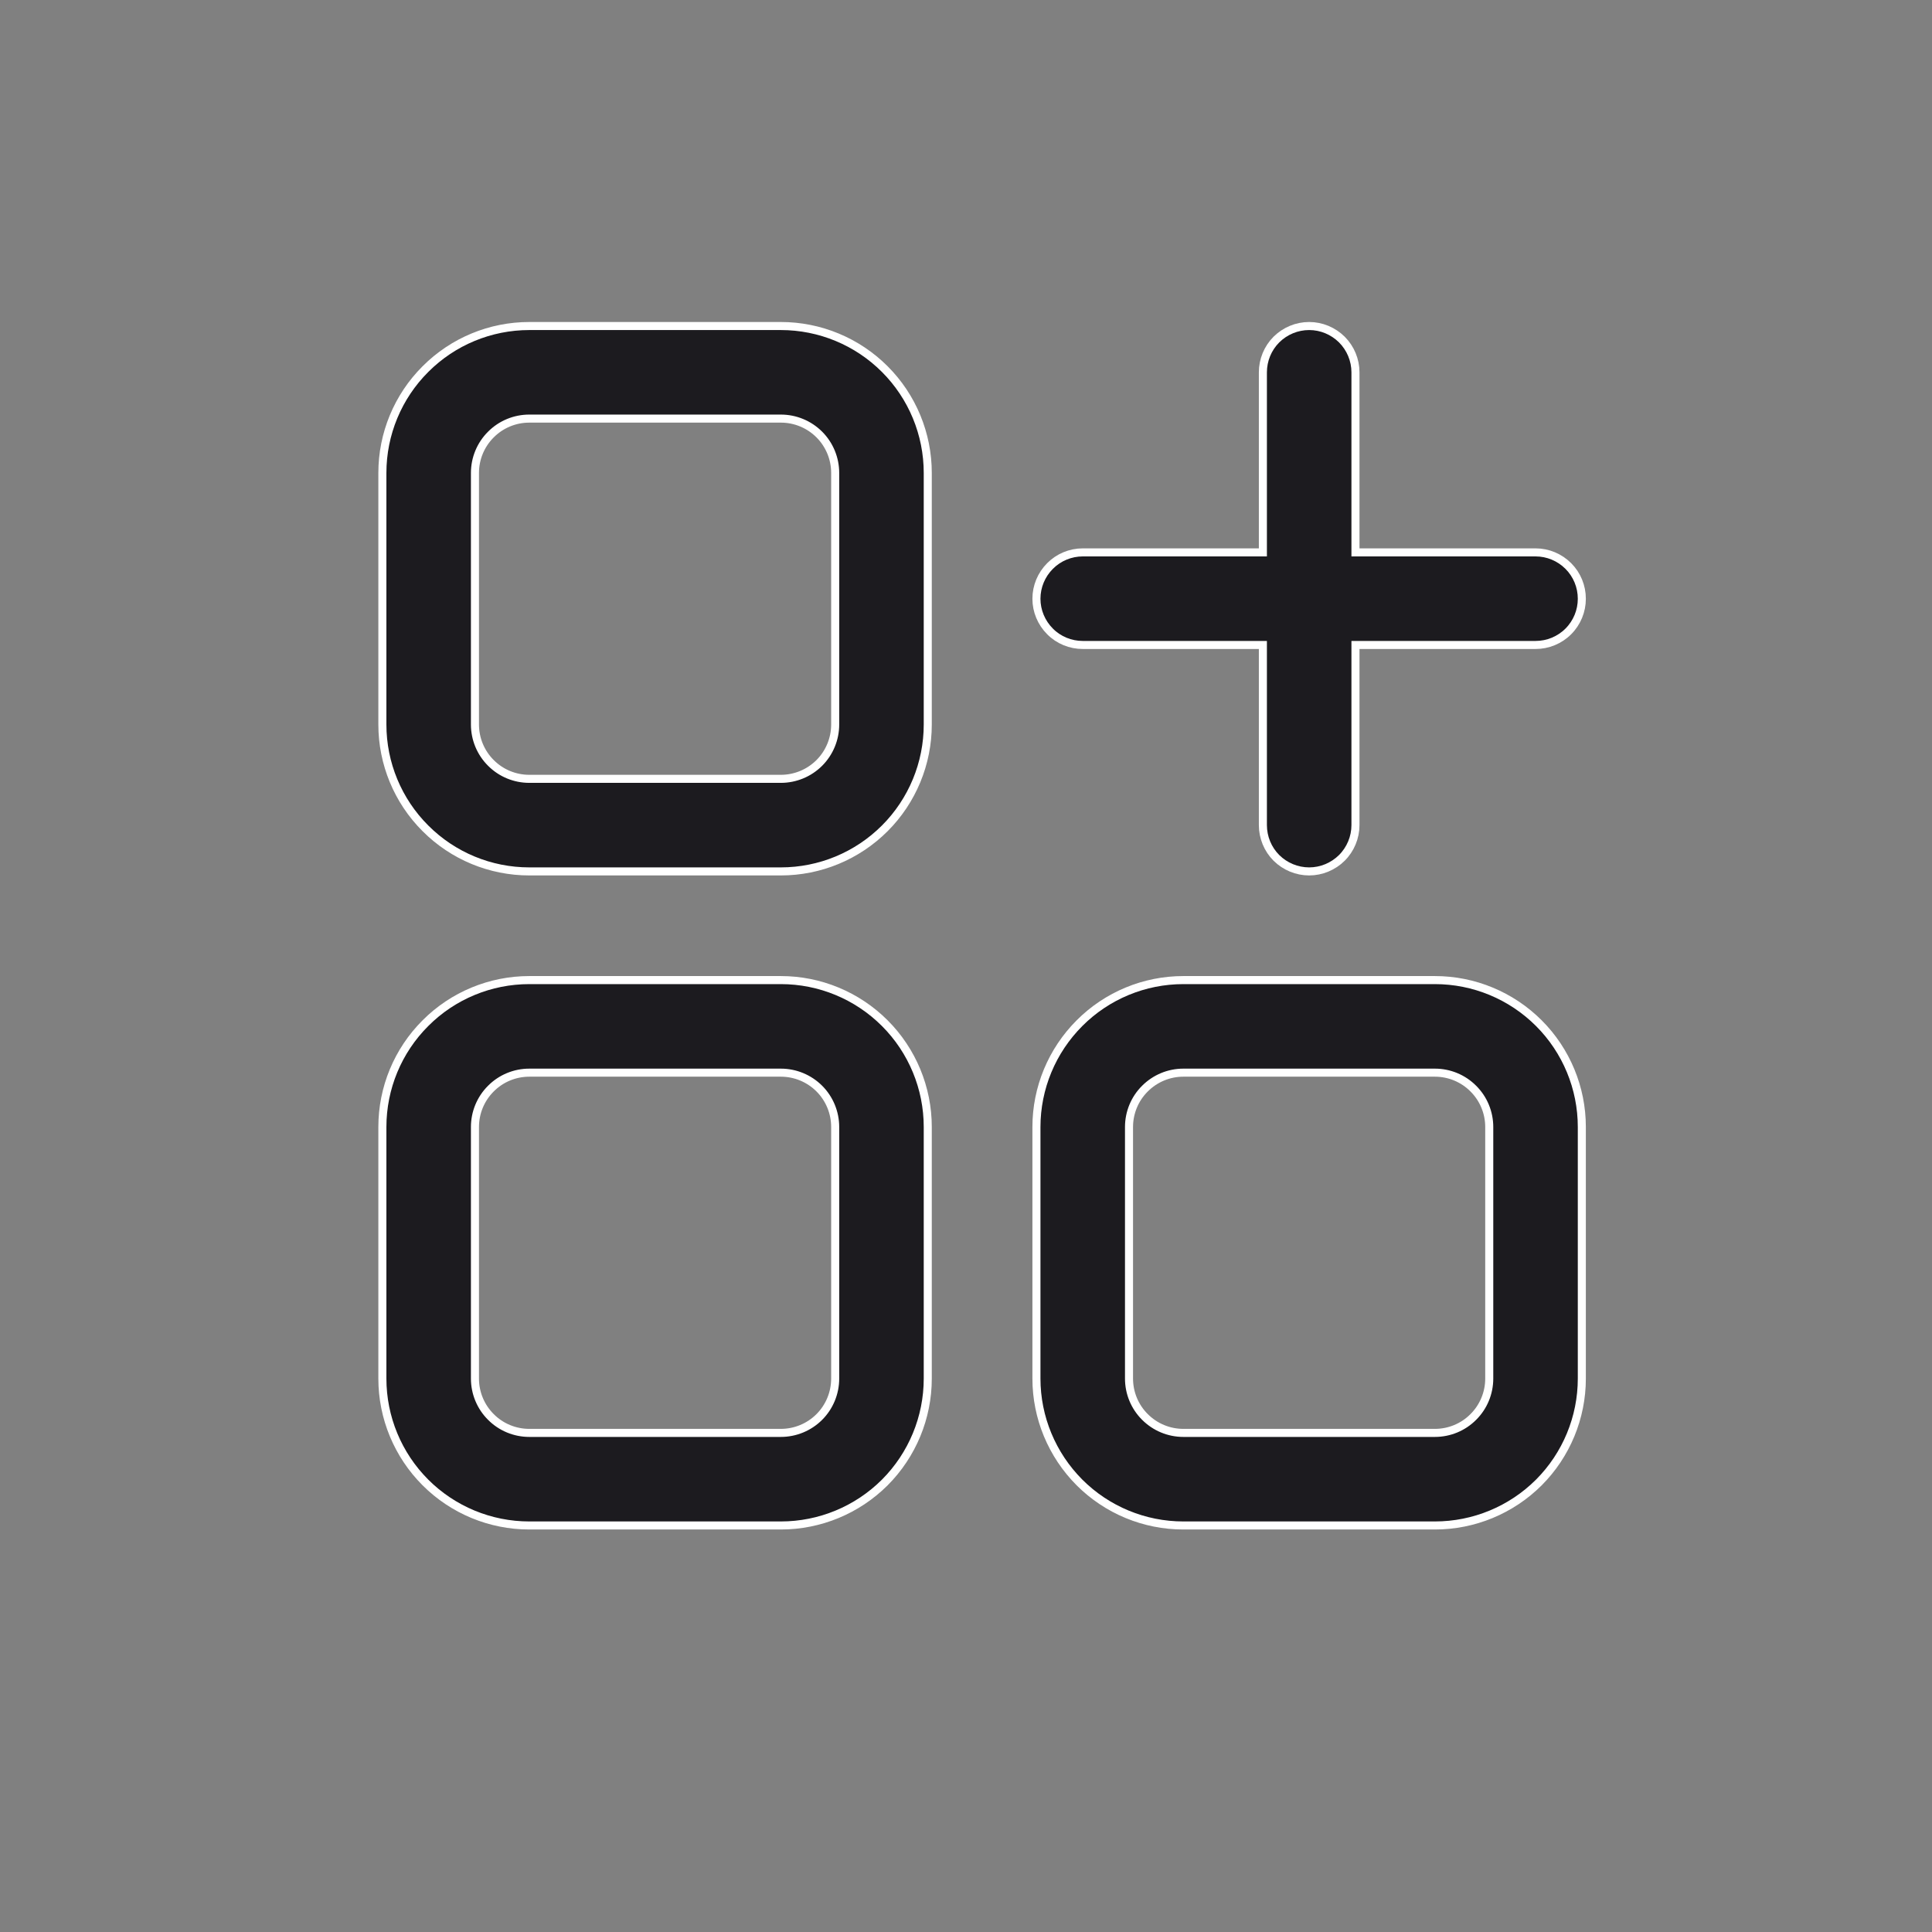
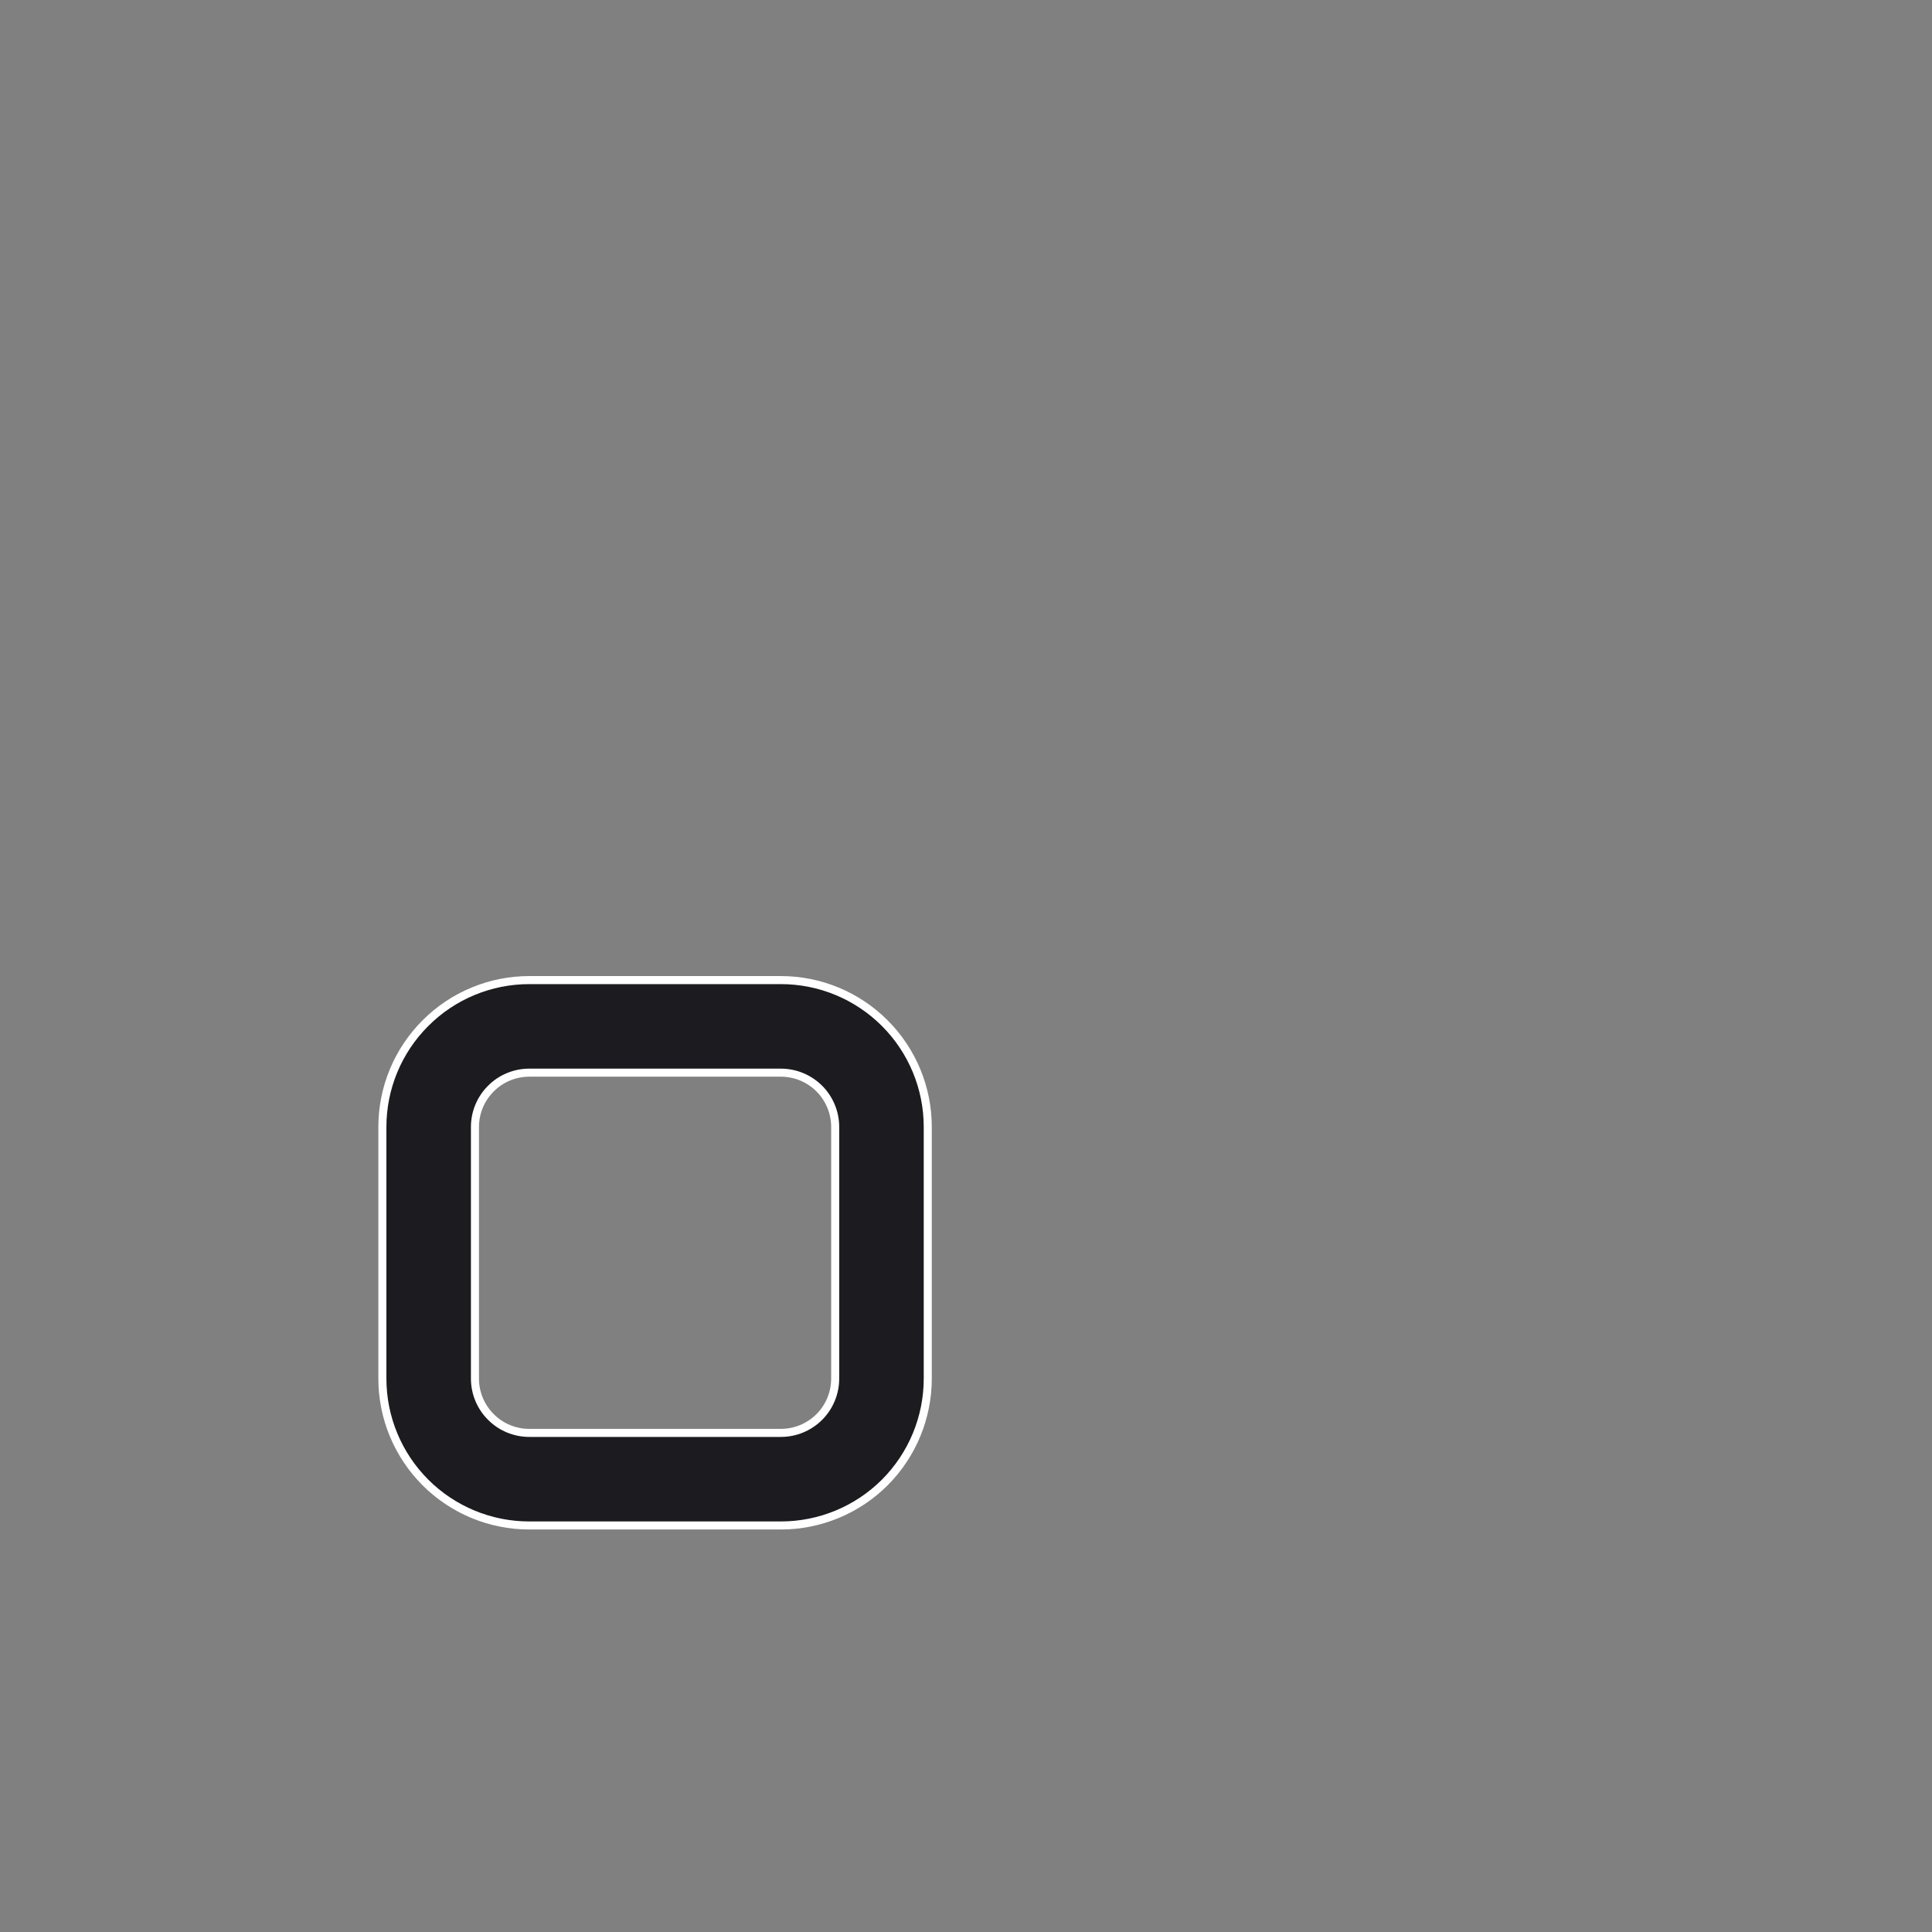
<svg xmlns="http://www.w3.org/2000/svg" width="24" height="24" viewBox="0 0 24 24" fill="none">
  <rect x="0" y="0" width="24" height="24" fill="#808080" stroke="none" />
  <path d="M6.575 12.175H9.7C10.184 12.175 10.648 12.367 10.991 12.71C11.333 13.052 11.525 13.516 11.525 14V17.125C11.525 17.609 11.333 18.073 10.991 18.416C10.648 18.758 10.184 18.95 9.7 18.95H6.575C6.091 18.95 5.627 18.758 5.285 18.416C4.942 18.073 4.75 17.609 4.75 17.125V14C4.75 13.516 4.942 13.052 5.285 12.71C5.627 12.367 6.091 12.175 6.575 12.175ZM10.178 17.602C10.304 17.476 10.375 17.304 10.375 17.125V14C10.375 13.821 10.304 13.649 10.178 13.523C10.051 13.396 9.879 13.325 9.7 13.325H6.575C6.396 13.325 6.224 13.396 6.098 13.523C5.971 13.649 5.9 13.821 5.9 14V17.125C5.9 17.304 5.971 17.476 6.098 17.602C6.224 17.729 6.396 17.8 6.575 17.8H9.7C9.879 17.8 10.051 17.729 10.178 17.602Z" fill="#1C1B1F" stroke="white" stroke-width="0.1" />
-   <path d="M14.7 12.175H17.825C18.309 12.175 18.773 12.367 19.116 12.71C19.458 13.052 19.65 13.516 19.65 14V17.125C19.65 17.609 19.458 18.073 19.116 18.416C18.773 18.758 18.309 18.95 17.825 18.95H14.7C14.216 18.95 13.752 18.758 13.41 18.416C13.068 18.073 12.875 17.609 12.875 17.125V14C12.875 13.516 13.068 13.052 13.41 12.71C13.752 12.367 14.216 12.175 14.7 12.175ZM18.302 17.602C18.429 17.476 18.5 17.304 18.5 17.125V14C18.5 13.821 18.429 13.649 18.302 13.523C18.176 13.396 18.004 13.325 17.825 13.325H14.7C14.521 13.325 14.35 13.396 14.223 13.523C14.096 13.649 14.025 13.821 14.025 14V17.125C14.025 17.304 14.096 17.476 14.223 17.602C14.35 17.729 14.521 17.8 14.7 17.8H17.825C18.004 17.8 18.176 17.729 18.302 17.602Z" fill="#1C1B1F" stroke="white" stroke-width="0.1" />
-   <path d="M6.575 4.05H9.7C10.184 4.05 10.648 4.242 10.991 4.585C11.333 4.927 11.525 5.391 11.525 5.875V9C11.525 9.484 11.333 9.948 10.991 10.29C10.648 10.633 10.184 10.825 9.7 10.825H6.575C6.091 10.825 5.627 10.633 5.285 10.29C4.942 9.948 4.75 9.484 4.75 9V5.875C4.75 5.391 4.942 4.927 5.285 4.585C5.627 4.242 6.091 4.05 6.575 4.05ZM10.178 9.477C10.304 9.351 10.375 9.179 10.375 9V5.875C10.375 5.696 10.304 5.524 10.178 5.398C10.051 5.271 9.879 5.2 9.7 5.2H6.575C6.396 5.2 6.224 5.271 6.098 5.398C5.971 5.524 5.9 5.696 5.9 5.875V9C5.9 9.179 5.971 9.351 6.098 9.477C6.224 9.604 6.396 9.675 6.575 9.675H9.7C9.879 9.675 10.051 9.604 10.178 9.477Z" fill="#1C1B1F" stroke="white" stroke-width="0.1" />
-   <path d="M15.688 8.062V8.012H15.638H13.45C13.298 8.012 13.151 7.952 13.044 7.844C12.936 7.736 12.875 7.59 12.875 7.438C12.875 7.285 12.936 7.139 13.044 7.031C13.151 6.923 13.298 6.862 13.45 6.862H15.638H15.688V6.812V4.625C15.688 4.473 15.748 4.326 15.856 4.218C15.964 4.111 16.11 4.05 16.263 4.05C16.415 4.05 16.561 4.111 16.669 4.218C16.777 4.326 16.838 4.473 16.838 4.625V6.812V6.862H16.888H19.075C19.228 6.862 19.374 6.923 19.482 7.031C19.59 7.139 19.65 7.285 19.65 7.438C19.65 7.59 19.59 7.736 19.482 7.844C19.374 7.952 19.228 8.012 19.075 8.012H16.888H16.838V8.062V10.25C16.838 10.402 16.777 10.549 16.669 10.657C16.561 10.764 16.415 10.825 16.263 10.825C16.11 10.825 15.964 10.764 15.856 10.657C15.748 10.549 15.688 10.402 15.688 10.25V8.062Z" fill="#1C1B1F" stroke="white" stroke-width="0.1" />
</svg>